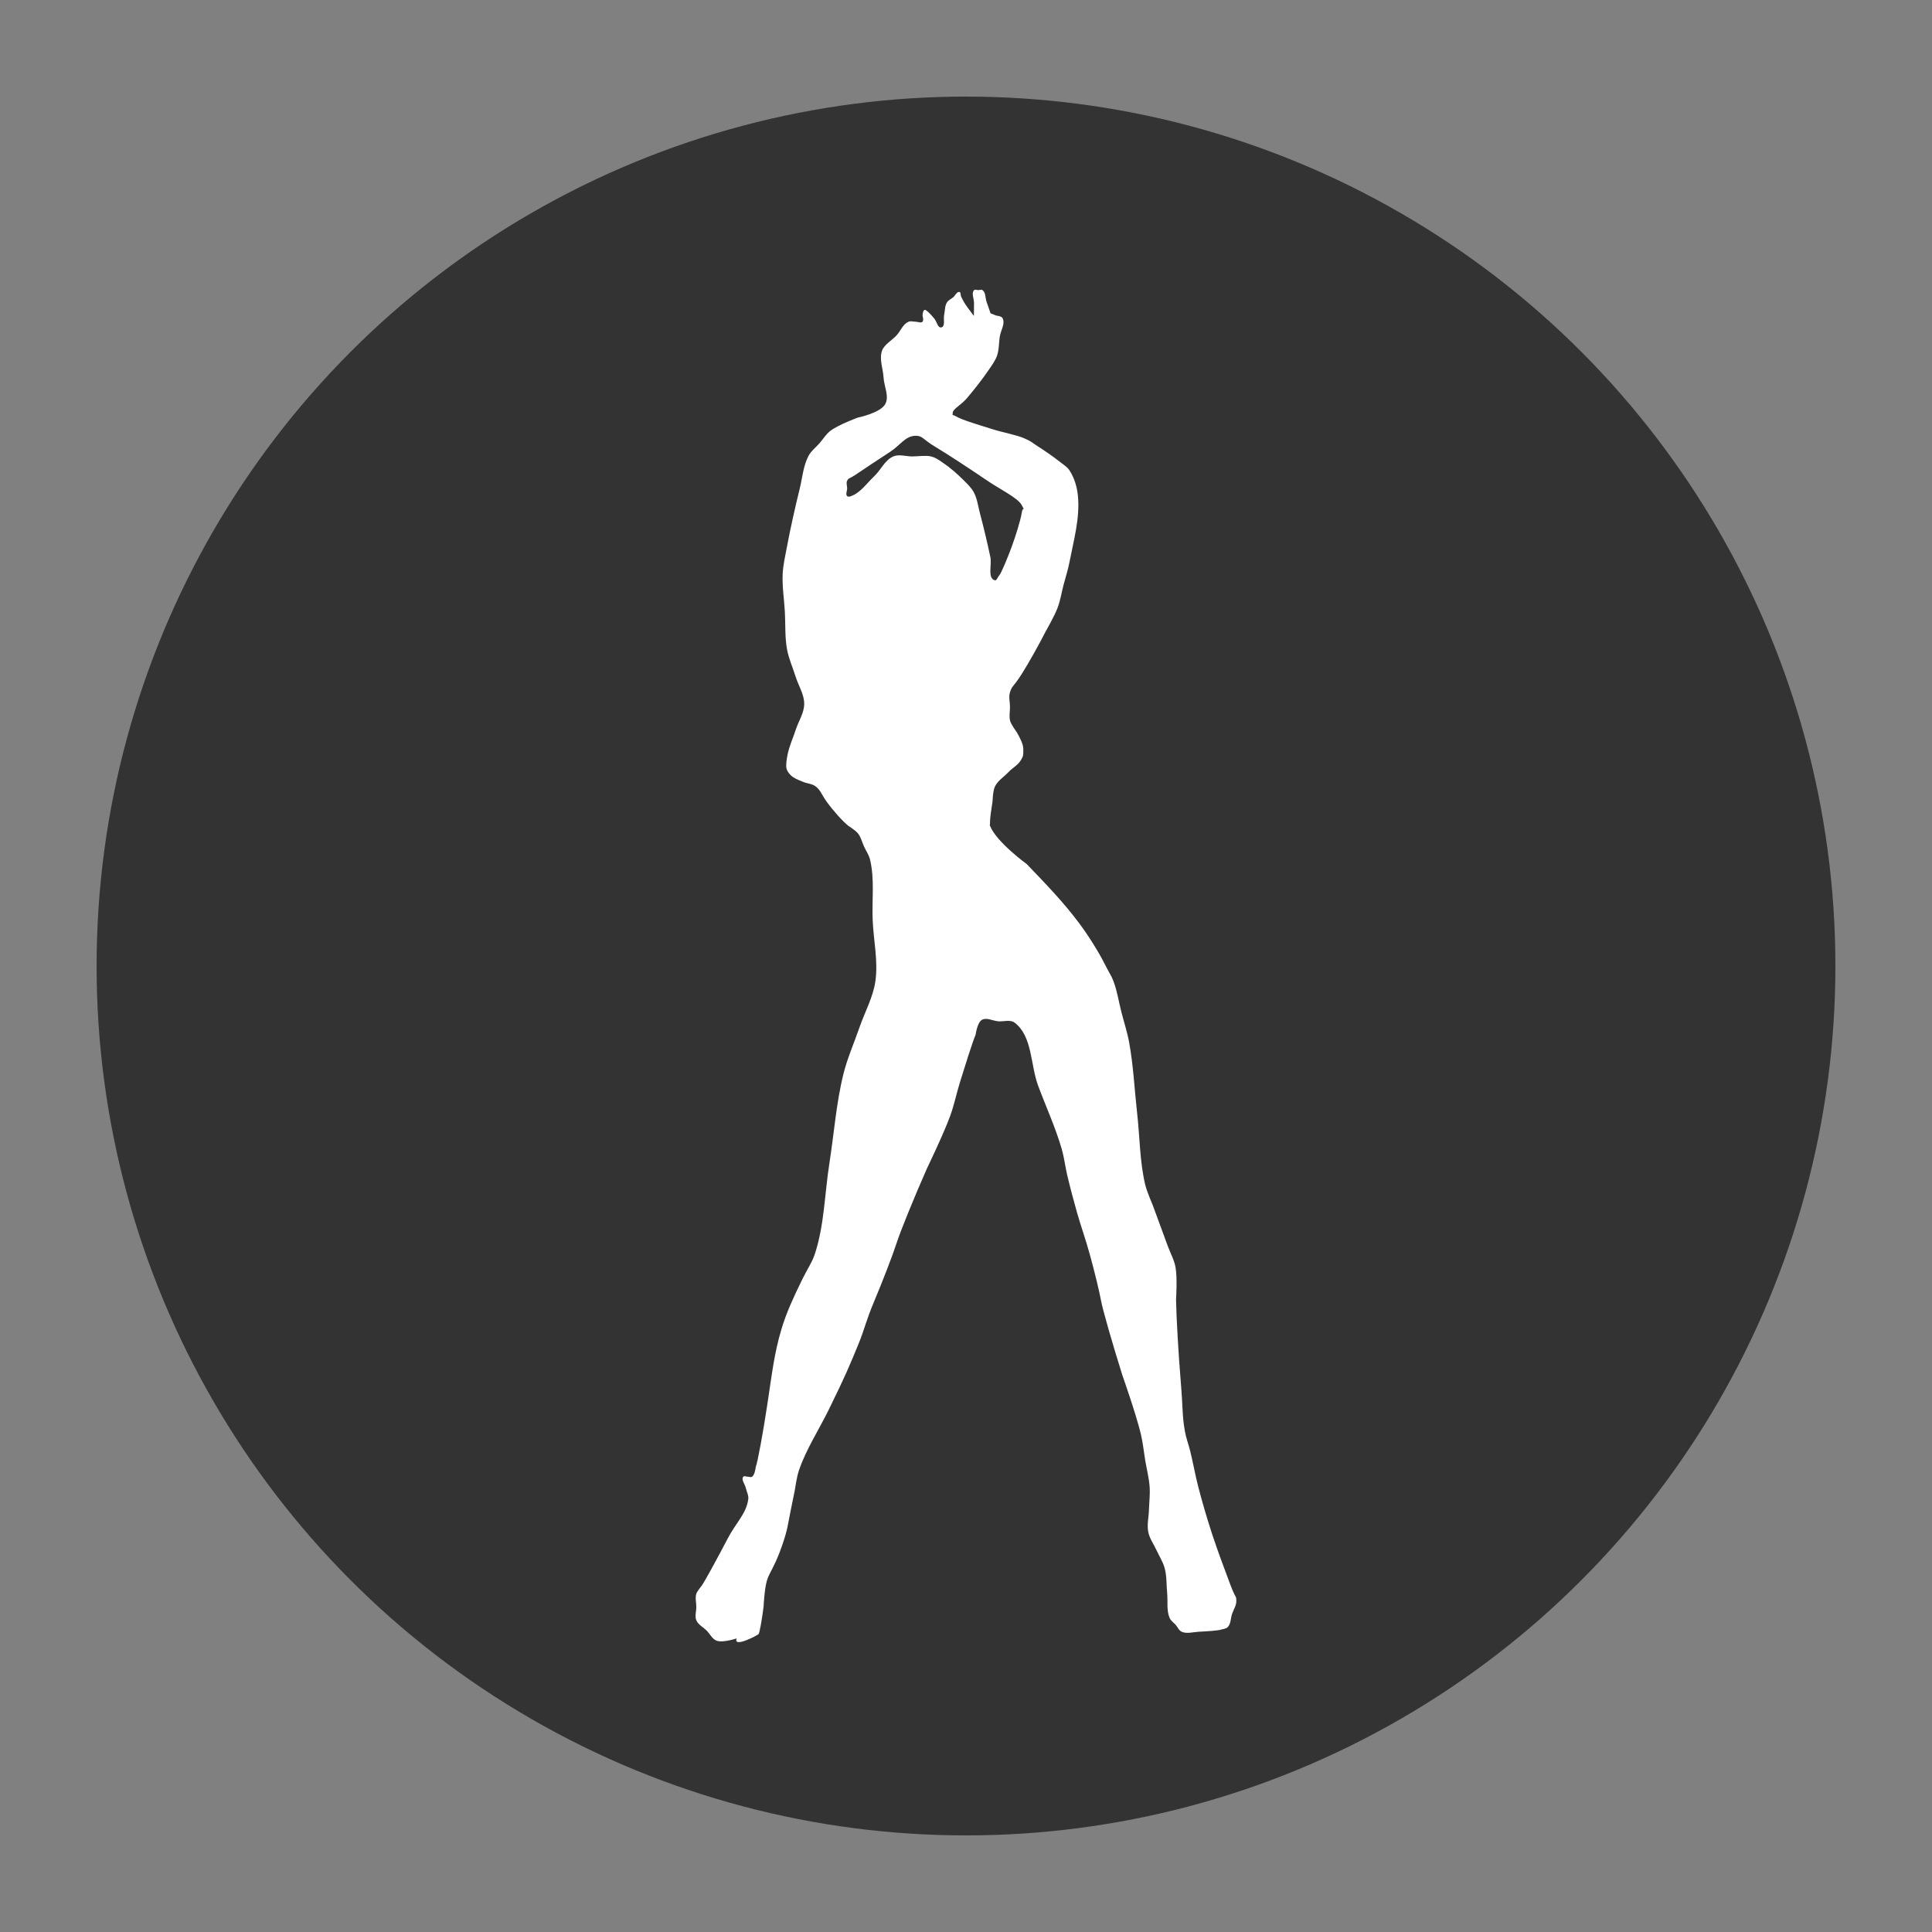
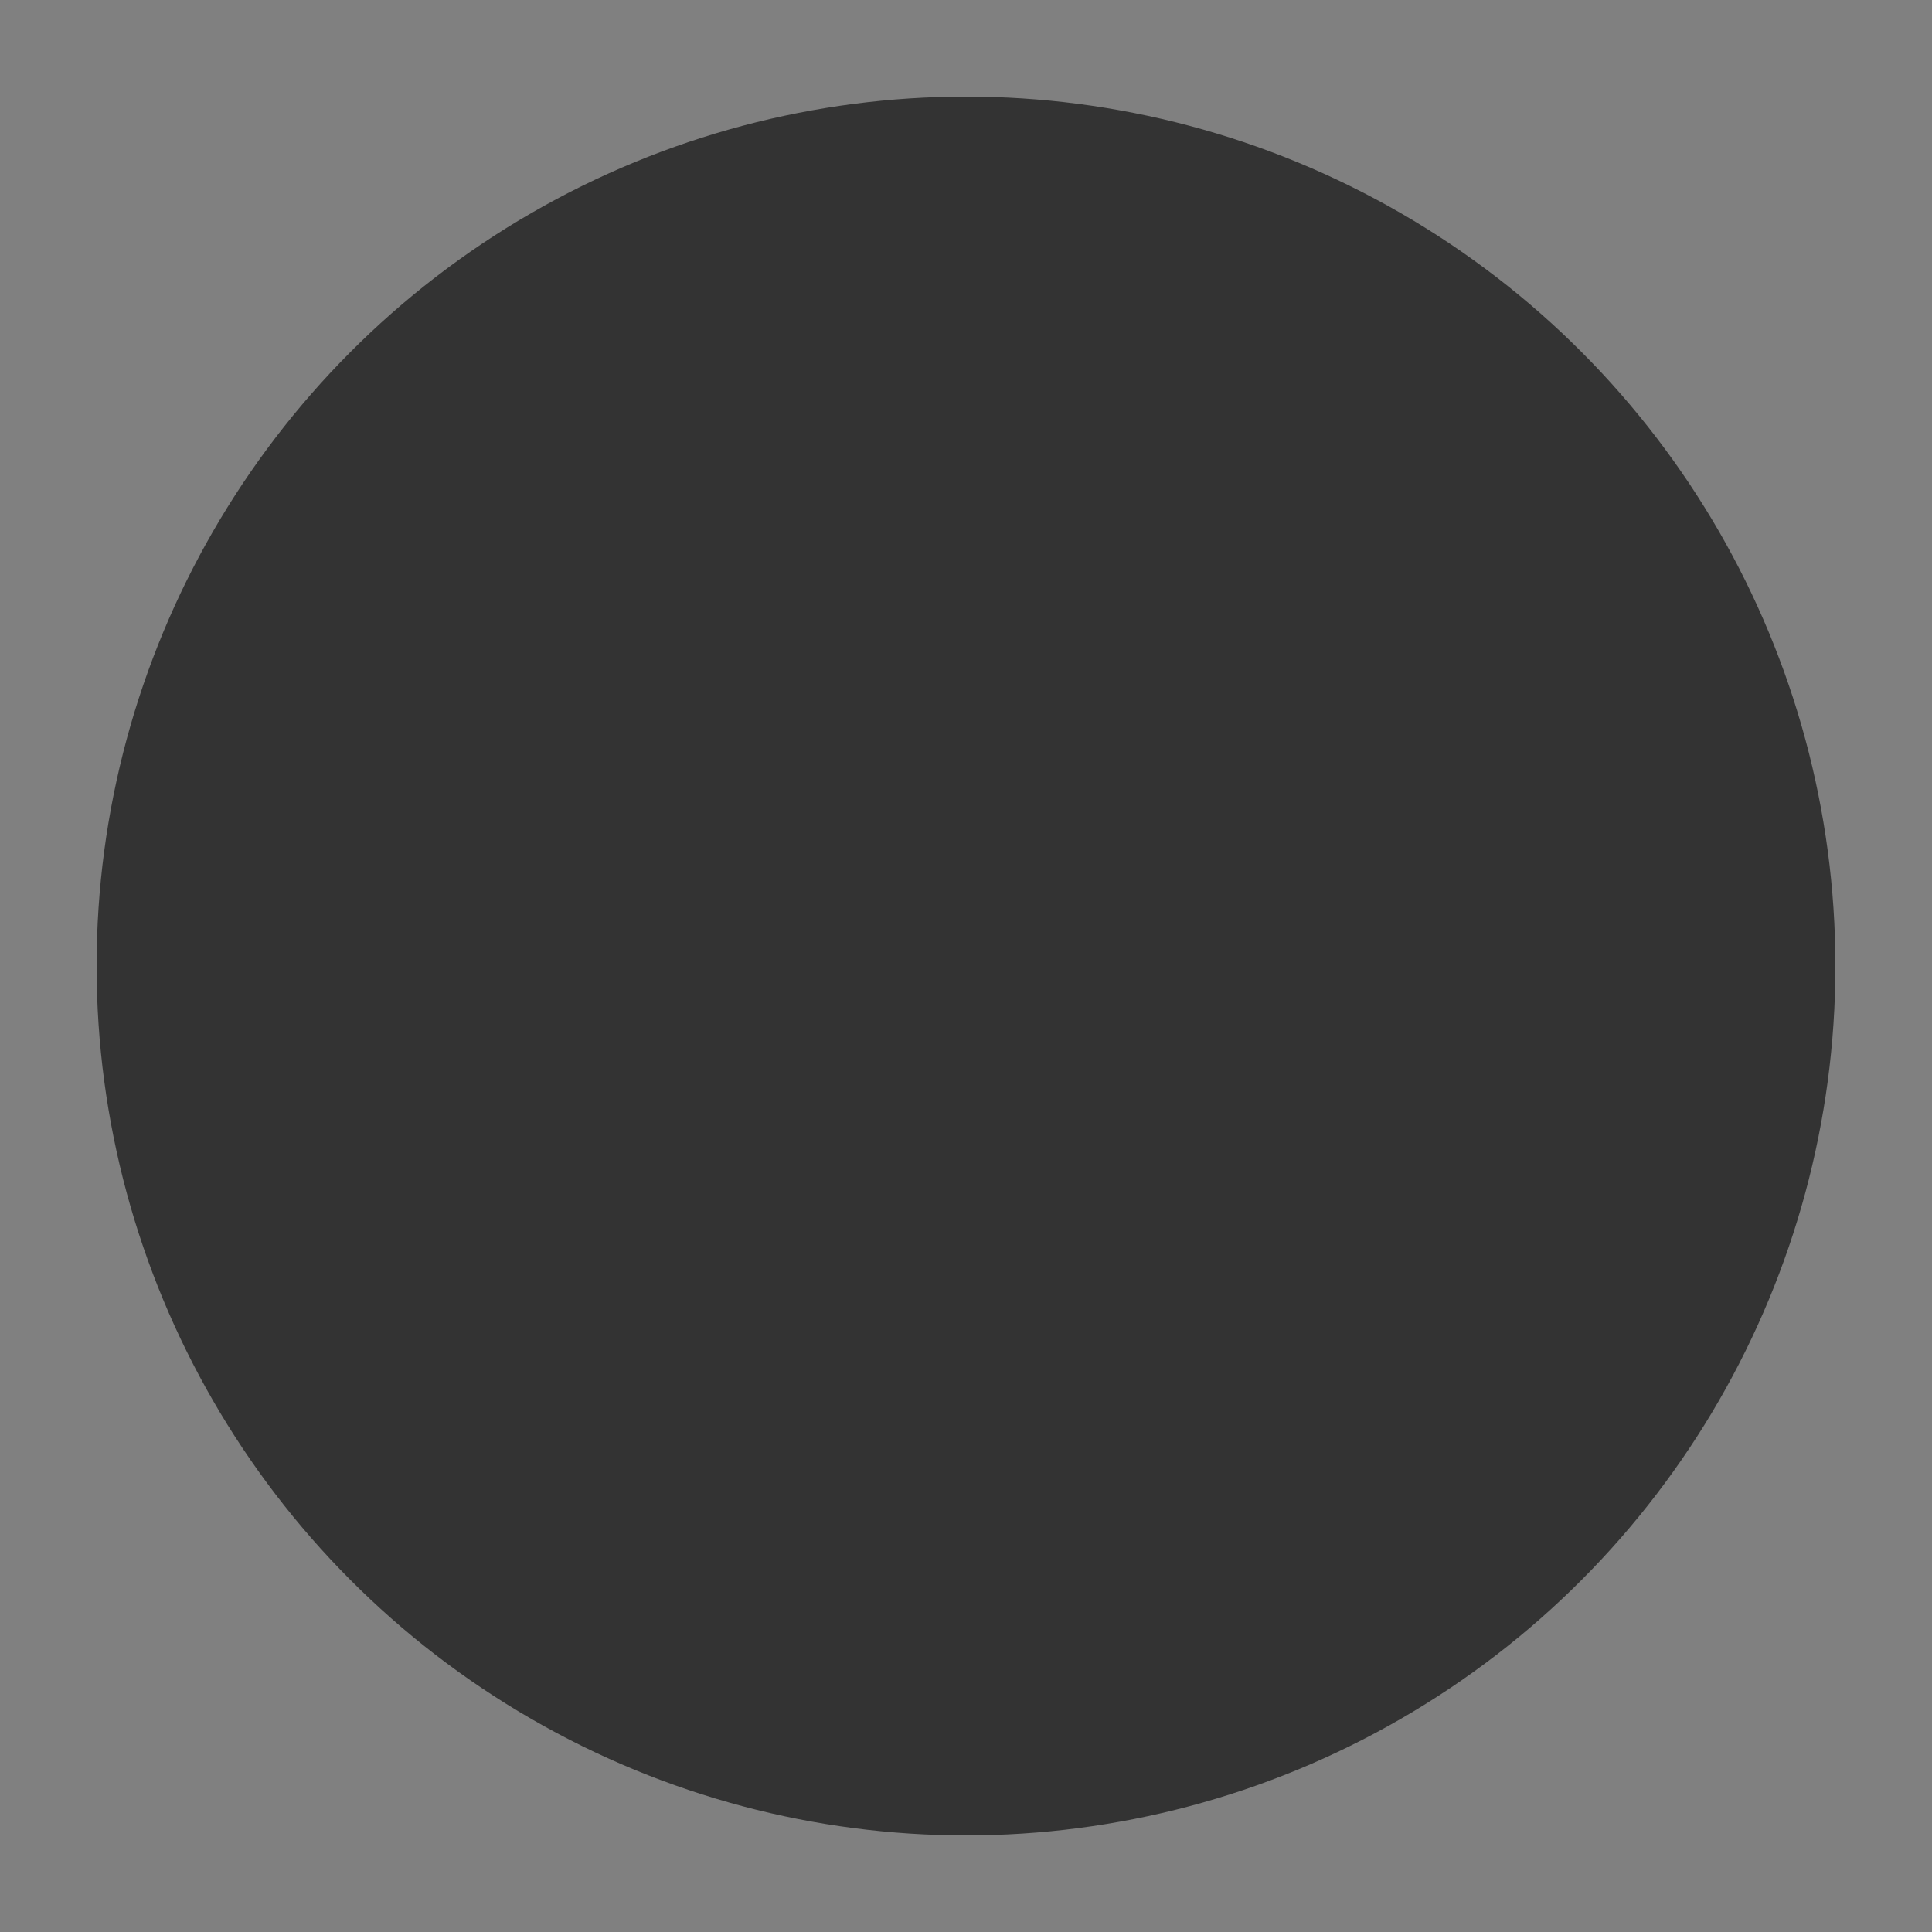
<svg xmlns="http://www.w3.org/2000/svg" id="Capa_1" xml:space="preserve" height="100" viewBox="0 0 100 100" width="100" version="1.1" y="0px" x="0px">
  <rect x="0" y="0" width="100" height="100" fill="#808080" stroke="none" />
  <g id="layer2">
    <circle id="path4684" r="45" style="opacity:.6;fill:#000000" cx="50" cy="50" />
  </g>
  <g id="layer17">
    <g id="layer1-4" style="fill:#ffffff" transform="matrix(0.7 0 0 0.7 36.042 -651.74)">
-       <path id="path4614" d="m2.998 1052.2s-1.012.342-1.483.18c-.338-.117-.505-.506-.758-.759s-.621-.428-.758-.759c-.125-.301 0-.652 0-.979 0-.326-.098-.667 0-.979.07-.2.402-.6.402-.6.222-.319 1.085-1.888 1.921-3.488.614-1.177 1.375-1.825 1.519-2.909.037-.28-.122-.552-.183-.829-.061-.276-.36-.608-.183-.829.068-.084.216 0 .324 0 .108 0 .236.062.325 0 .208-.144.268-.709.268-.709.147-.389.542-2.533.878-4.768.336-2.236.497-3.666 1.023-5.431.363-1.218.885-2.336 1.461-3.521.556-1.143.809-1.394 1.048-2.156.668-2.126.693-4.402 1.039-6.604.346-2.201.501-4.441 1.039-6.603.291-1.169.786-2.279 1.179-3.418.393-1.139 1.006-2.225 1.179-3.417.216-1.488-.132-3.004-.198-4.507s.157-3.045-.198-4.507c-.083-.342-.295-.639-.442-.959-.147-.32-.225-.682-.442-.959-.189-.24-.718-.569-.718-.569-.394-.312-1.102-1.094-1.571-1.742-.459-.633-.465-.887-.853-1.178-.26-.195-.617-.205-.918-.329-.244-.1-.443-.166-.716-.335-.227-.141-.452-.41-.513-.653-.061-.243.01-.685.076-1.019.128-.646.411-1.251.616-1.876.205-.626.612-1.219.616-1.877.005-.708-.424-1.35-.636-2.025-.212-.675-.509-1.328-.636-2.024-.167-.916-.107-1.859-.16-2.788-.053-.929-.205-1.858-.16-2.788.032-.653.182-1.295.303-1.937.275-1.465.604-2.919.958-4.367.199-.815.26-1.69.656-2.43.192-.359.536-.612.804-.919s.48-.672.804-.919c.596-.454 2.023-.979 2.023-.979s1.643-.333 2.023-.979c.336-.571-.075-1.324-.112-1.986-.037-.662-.335-1.362-.112-1.986.163-.456.749-.776 1.076-1.133.328-.357.446-.813 0.889-1.008.157-.069.344 0 .515 0s.394.121.515 0c.104-.104 0-.439 0-.439 0-.24.08-.439.173-.439.1 0 .408.29.697.649.199.248.254.713.524.649.305-.072.135-.612.203-.919.067-.306.039-.651.202-.919.106-.174.313-.26.469-.389.156-.13.274-.445.469-.389.111.032.061.224.11.33.143.311.303.576.53.879l.42.559s.006-.639.009-.959c.003-.316-.215-.726.009-.949.073-.072.206 0 .309 0s.225-.06.309 0c.247.176.199.573.299.859.1.286.299.859.299.859l.438.17s.359.035.438.17c.238.406-.133.931-.2 1.397-.067.465-.045.952-.2 1.396-.13.374-.377.698-.598 1.026-.5.743-1.184 1.596-1.639 2.128-.455.532-1.054.785-1.041 1.099.013.315-.174-.018.28.25.453.267 1.797.656 2.627.919.83.263 1.791.432 2.348.669.557.237.571.306 1.027.599.456.293 1.149.762 1.688 1.19.231.183.498.343.66.589.366.557.566 1.233.63 1.896.16 1.646-.316 3.298-.63 4.922-.11.567-.292 1.118-.437 1.678s-.233 1.137-.437 1.678c-.23.608-.879 1.742-.879 1.742-.484.958-1.277 2.37-1.764 3.138-.642 1.013-.734.865-.885 1.395-.095.334.007.695.01 1.042.003.348-.081.708.01 1.044.074.27.486.828.486.828.23.4.481.878.487 1.229.008.48-.002.552-.168.829-.247.412-.603.554-.933.904s-.775.618-.989 1.048c-0.165.333-.182 1.1-.182 1.1-.101.609-.184 1.262-.185 1.461-.003.491-.048.248-.003.359.482 1.214 2.715 2.828 2.715 2.828 1.493 1.556 2.685 2.789 3.846 4.332.695.923 1.456 2.145 1.853 2.929.522 1.031.534.927.722 1.425.272.724.383 1.498.575 2.247.192.749.436 1.486.575 2.246.319 1.736.396 3.508.594 5.263.198 1.754.188 3.545.594 5.262.122.514.547 1.488.547 1.488.301.819.748 2.032 1.121 3.049.191.52.472 1.016.573 1.561.147.787.04 2.401.04 2.401.022 1.321.18 4.052.348 6.069.169 2.019.096 2.46.307 3.669.087.499.272.975.393 1.467.216.876.369 1.768.595 2.641.307 1.184.655 2.359 1.034 3.522.399 1.223 1.046 2.926 1.307 3.631 0.446 1.206.466.827.474 1.283.006.34-.212.646-.319.969-.106.323-.083.723-.319.969-.111.116-.45.17-.45.17-.25.094-1.132.141-1.701.17-.417.021-.871.172-1.251 0-.206-.093-.298-.34-.446-.509-.149-.17-.357-.302-.446-.509-.246-.566-.122-1.228-.183-1.842-.061-.614-.022-1.246-.183-1.841-.127-.471-.404-.887-.606-1.331-.202-.444-.51-.854-.606-1.332-.11-.546.033-1.112.05-1.669.017-.556.087-1.113.05-1.669-.045-.661-0.217-1.308-.326-1.961-.108-.653-.172-1.316-.326-1.96-.353-1.478-1.367-4.349-1.367-4.349-.752-2.393-1.463-4.878-1.578-5.523-.116-.649-.488-2.174-.826-3.396-.338-1.223-.646-2.044-.939-3.075-.262-.925-.511-1.854-.732-2.79-.152-.642-.224-1.304-.407-1.938-.463-1.597-1.161-3.115-1.742-4.672-.581-1.557-.417-3.669-1.742-4.672-.324-.245-.81-.067-1.215-.1-.405-.033-.868-.311-1.215-.1-.336.204-.454 1.088-.454 1.088-.25.599-.799 2.357-1.167 3.546-.252.815-.42 1.657-.712 2.458-.484 1.329-1.716 3.881-1.716 3.881-.944 2.135-1.95 4.607-2.237 5.495-.287.889-1.033 2.829-1.659 4.314-.625 1.485-.721 2.079-1.137 3.097-.68 1.664-.999 2.429-2.219 4.914-.793 1.613-1.675 2.93-2.219 4.517-.164.478-.308 1.485-.308 1.485-.17.819-.408 2.012-.53 2.657-.123.649-.519 1.823-.883 2.614-.384.836-.515.933-.659 1.441-.173.609-.234 1.884-.234 1.884-.129 1.036-.301 1.938-.366 2.017-.078.094-1.927 1.069-1.615.31zm19.408-78.61c.139-.14.616-1.299.91-2.095.294-.797.672-2.007.748-2.533.076-.526.274-.017 0-.549-.274-.533-1.641-1.197-2.48-1.768-1.296-.883-3.031-2.021-3.942-2.565-.911-.544-.907-.818-1.462-.799-.734.026-1.125.715-1.854 1.19-.729.475-1.989 1.303-2.514 1.664-.526.361-.536.229-.66.469-.087.169 0 .379 0 .569 0 .19-.134.435 0 .569.069.069.201.034.293 0 .704-.261 1.161-.953 1.707-1.468.494-.466.789-1.201 1.414-1.467.426-.181.926 0 1.389 0 .463 0 1.013-.092 1.389 0 .376.092.571.257.831.429.574.382 1.099.841 1.587 1.328.277.276.571.554.756.899.252.469.313 1.018.449 1.533.286 1.077.541 2.163.774 3.252.122.57-.232 1.546.325 1.719.113.035.19-.149.252-.25.056-.092.089-.126.089-.126z" style="fill:#ffffff" />
-     </g>
+       </g>
  </g>
</svg>